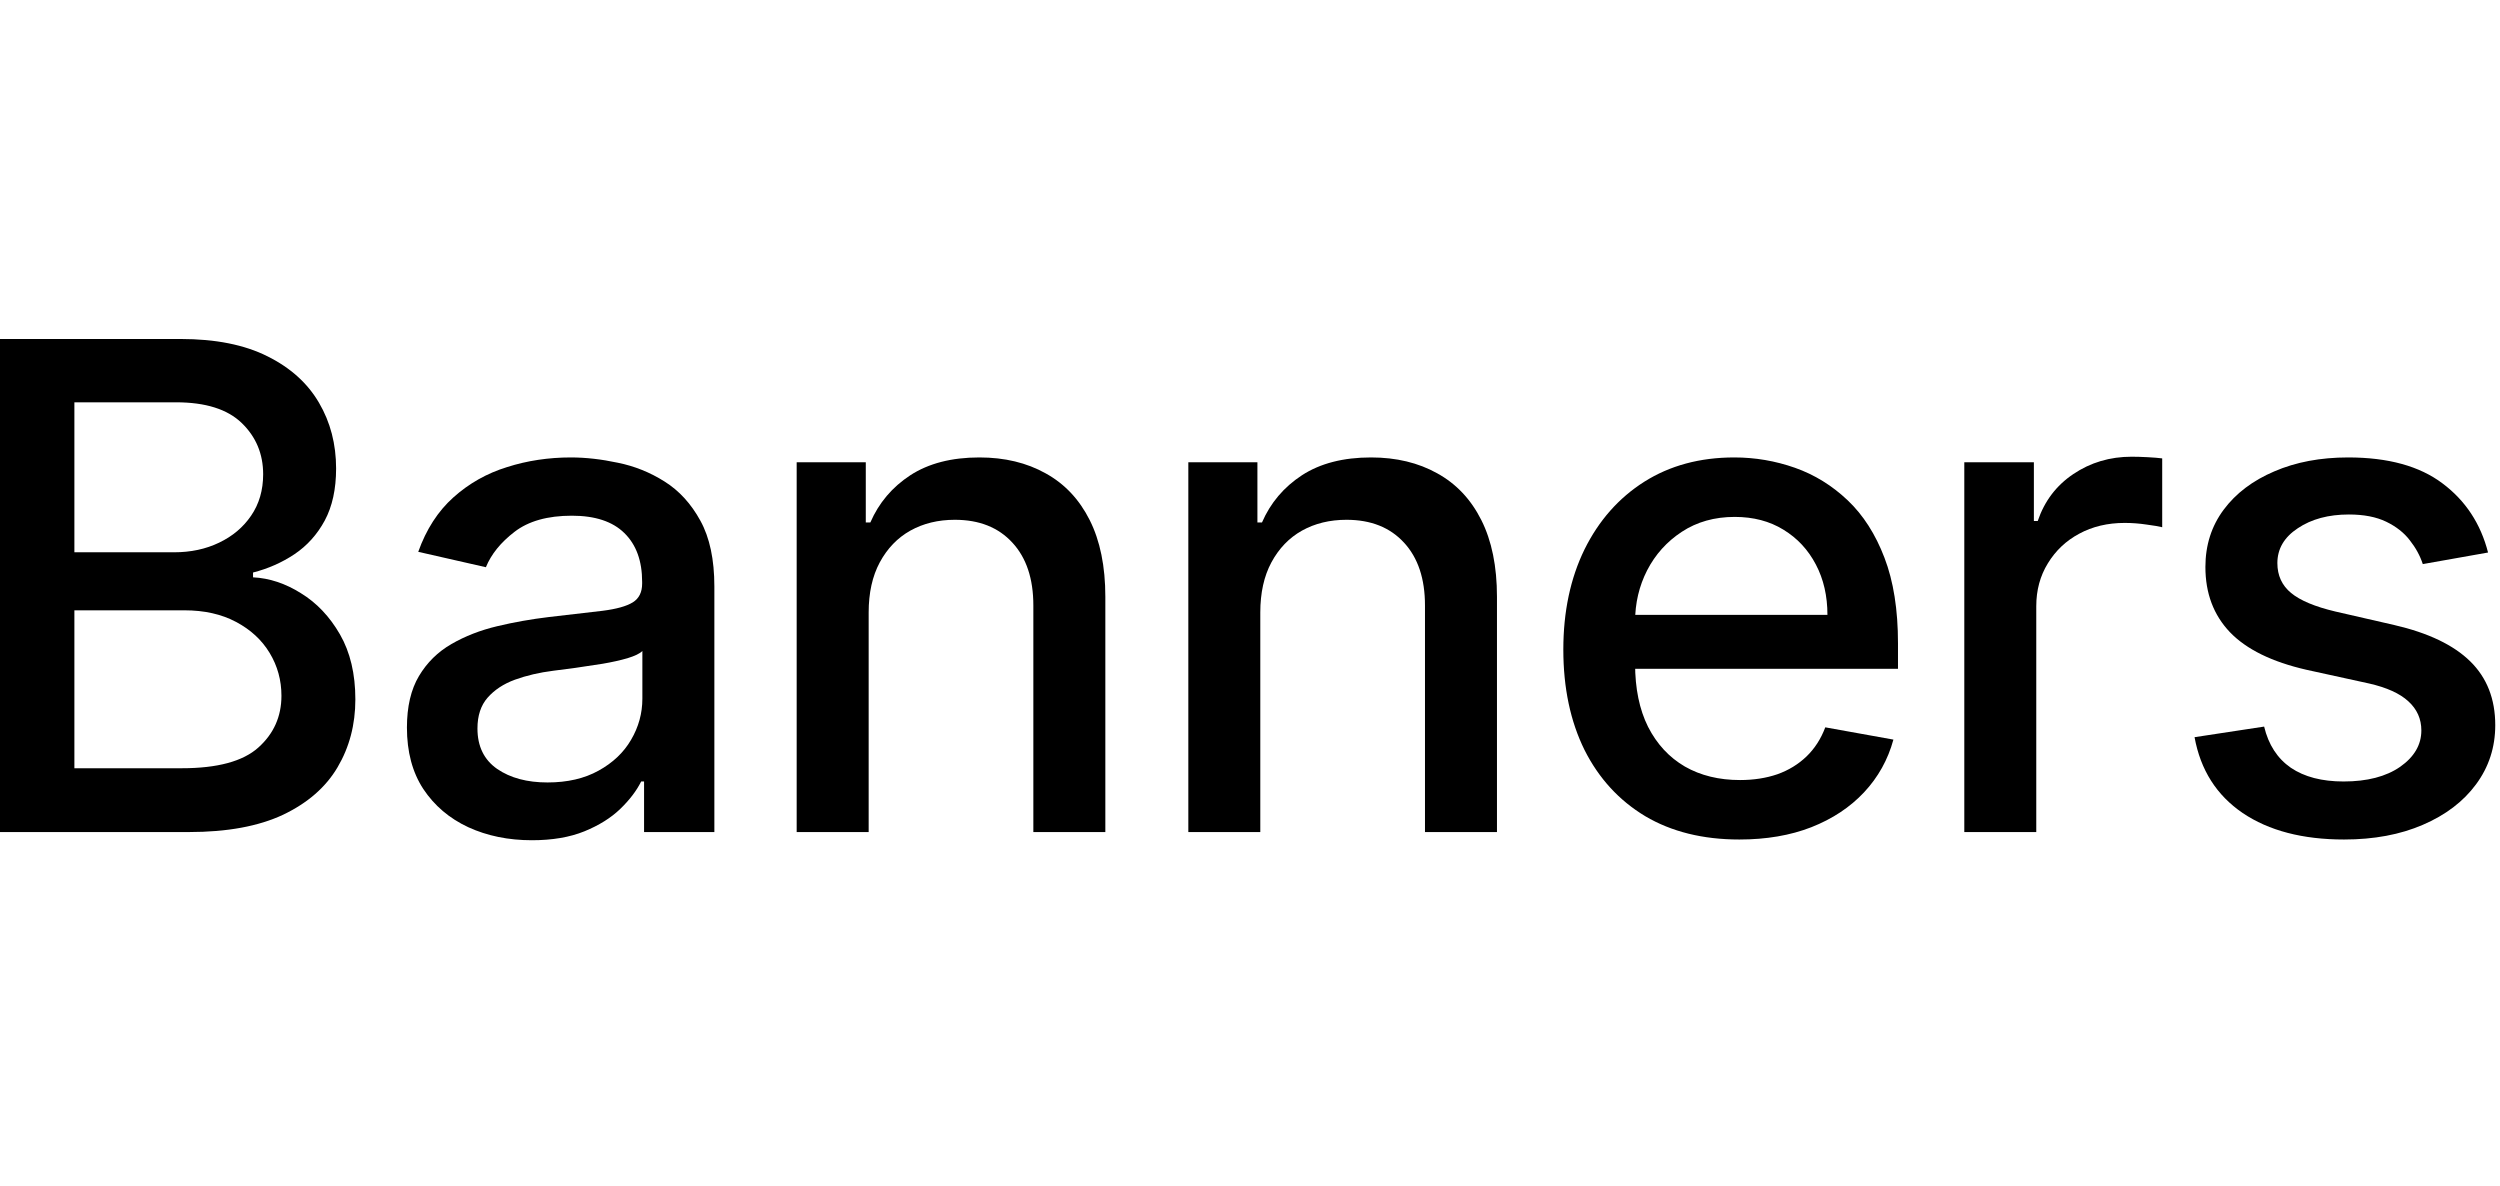
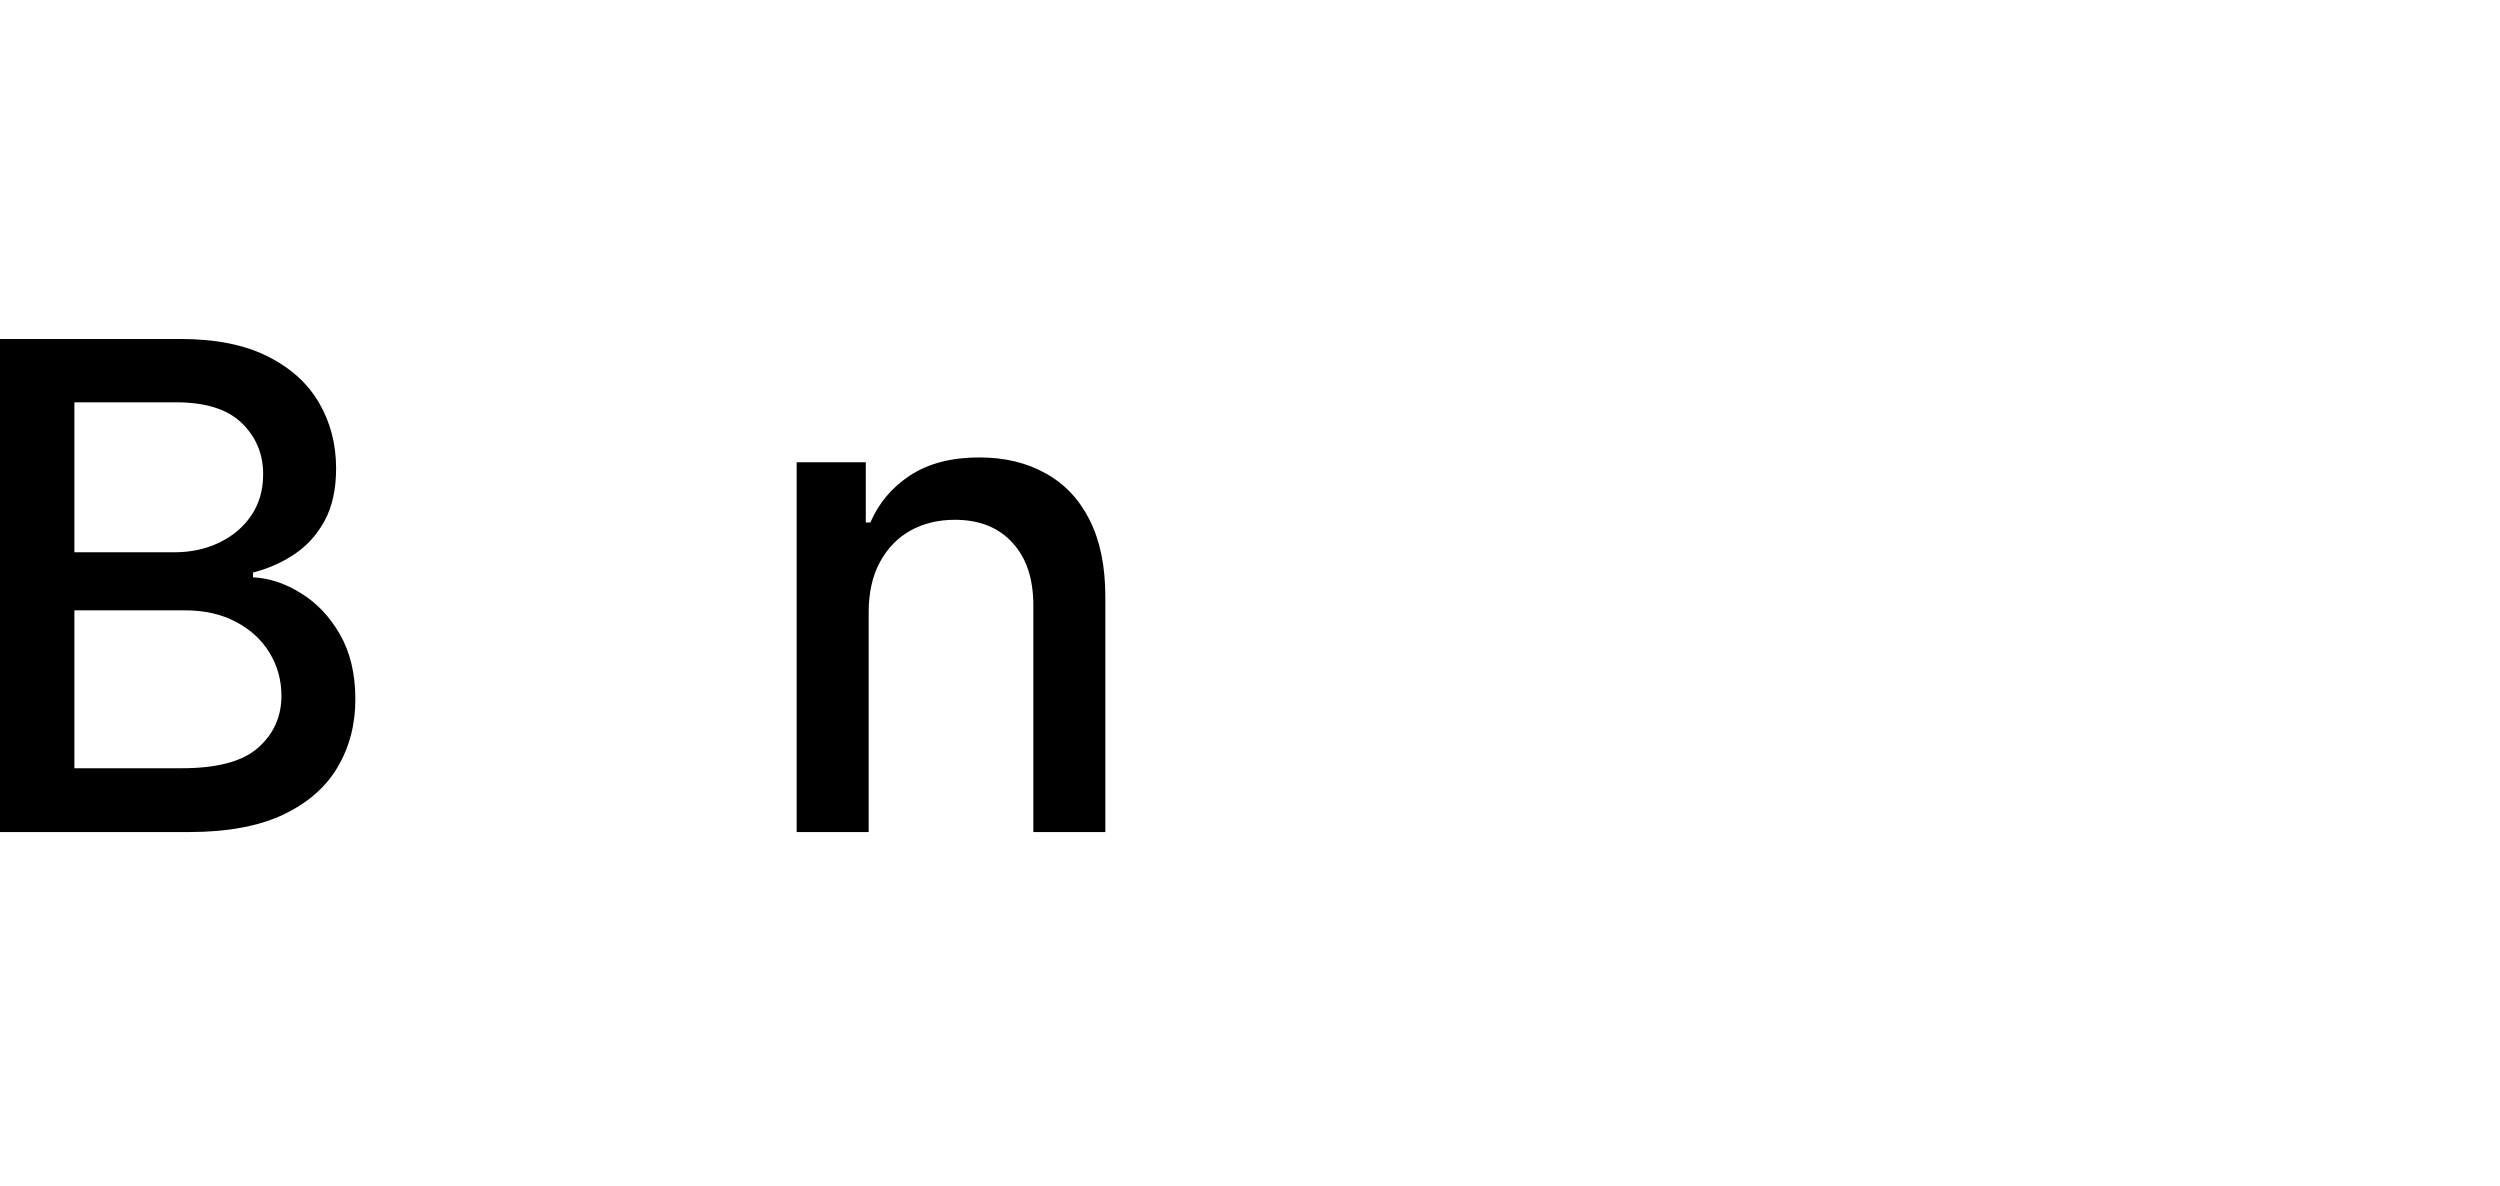
<svg xmlns="http://www.w3.org/2000/svg" fill="none" height="100%" overflow="visible" preserveAspectRatio="none" style="display: block;" viewBox="0 0 118 56" width="100%">
  <g id="Banners">
    <g id="Banners_2">
-       <path d="M117.436 26.079L114.356 26.625C114.227 26.231 114.023 25.856 113.742 25.5C113.47 25.144 113.098 24.852 112.629 24.625C112.159 24.398 111.572 24.284 110.867 24.284C109.905 24.284 109.102 24.5 108.458 24.932C107.814 25.356 107.492 25.905 107.492 26.579C107.492 27.163 107.708 27.633 108.14 27.989C108.572 28.345 109.269 28.636 110.231 28.864L113.004 29.5C114.61 29.871 115.807 30.443 116.595 31.216C117.383 31.989 117.776 32.992 117.776 34.227C117.776 35.273 117.473 36.205 116.867 37.023C116.269 37.833 115.432 38.47 114.356 38.932C113.288 39.394 112.049 39.625 110.64 39.625C108.686 39.625 107.091 39.208 105.856 38.375C104.621 37.534 103.864 36.341 103.583 34.795L106.867 34.295C107.072 35.151 107.492 35.799 108.129 36.239C108.765 36.67 109.595 36.886 110.617 36.886C111.731 36.886 112.621 36.655 113.288 36.193C113.955 35.724 114.288 35.151 114.288 34.477C114.288 33.932 114.083 33.474 113.674 33.102C113.273 32.731 112.655 32.451 111.822 32.261L108.867 31.614C107.239 31.242 106.034 30.651 105.254 29.841C104.481 29.03 104.095 28.004 104.095 26.761C104.095 25.731 104.383 24.829 104.958 24.057C105.534 23.284 106.33 22.682 107.345 22.25C108.36 21.811 109.523 21.591 110.833 21.591C112.72 21.591 114.205 22 115.288 22.818C116.371 23.629 117.087 24.716 117.436 26.079Z" fill="#8D8D93" id="Vector" style="fill:#8D8D93;fill:color(display-p3 0.553 0.553 0.577);fill-opacity:1;" />
-       <path d="M92.715 39.273V21.818H95.999V24.591H96.181C96.499 23.651 97.059 22.913 97.862 22.375C98.673 21.829 99.59 21.557 100.613 21.557C100.825 21.557 101.075 21.564 101.363 21.579C101.658 21.595 101.889 21.614 102.056 21.636V24.886C101.919 24.849 101.677 24.807 101.328 24.761C100.98 24.708 100.631 24.682 100.283 24.682C99.48 24.682 98.764 24.852 98.135 25.193C97.514 25.526 97.022 25.992 96.658 26.591C96.294 27.182 96.112 27.856 96.112 28.614V39.273H92.715Z" fill="#8D8D93" id="Vector_2" style="fill:#8D8D93;fill:color(display-p3 0.553 0.553 0.577);fill-opacity:1;" />
-       <path d="M82.096 39.625C80.377 39.625 78.895 39.258 77.653 38.523C76.418 37.78 75.464 36.739 74.789 35.398C74.123 34.049 73.789 32.47 73.789 30.659C73.789 28.871 74.123 27.296 74.789 25.932C75.464 24.568 76.403 23.504 77.608 22.739C78.82 21.974 80.236 21.591 81.858 21.591C82.843 21.591 83.797 21.754 84.721 22.079C85.645 22.405 86.475 22.917 87.21 23.614C87.945 24.311 88.524 25.216 88.948 26.329C89.373 27.436 89.585 28.78 89.585 30.364V31.568H75.71V29.023H86.255C86.255 28.129 86.073 27.337 85.71 26.648C85.346 25.951 84.835 25.401 84.176 25C83.524 24.599 82.759 24.398 81.88 24.398C80.926 24.398 80.093 24.633 79.38 25.102C78.676 25.564 78.13 26.171 77.744 26.921C77.365 27.663 77.176 28.47 77.176 29.341V31.329C77.176 32.496 77.38 33.489 77.789 34.307C78.206 35.125 78.786 35.75 79.528 36.182C80.27 36.606 81.138 36.818 82.13 36.818C82.774 36.818 83.361 36.727 83.892 36.545C84.422 36.356 84.88 36.076 85.267 35.705C85.653 35.333 85.948 34.875 86.153 34.33L89.369 34.909C89.111 35.856 88.649 36.686 87.983 37.398C87.323 38.102 86.494 38.651 85.494 39.045C84.502 39.432 83.369 39.625 82.096 39.625Z" fill="#8D8D93" id="Vector_3" style="fill:#8D8D93;fill:color(display-p3 0.553 0.553 0.577);fill-opacity:1;" />
-       <path d="M59.486 28.909V39.273H56.089V21.818H59.35V24.659H59.566C59.967 23.735 60.596 22.992 61.452 22.432C62.316 21.871 63.403 21.591 64.713 21.591C65.903 21.591 66.945 21.841 67.838 22.341C68.733 22.833 69.426 23.568 69.918 24.546C70.41 25.523 70.657 26.731 70.657 28.171V39.273H67.259V28.579C67.259 27.314 66.929 26.326 66.27 25.614C65.611 24.894 64.706 24.534 63.554 24.534C62.767 24.534 62.066 24.704 61.452 25.046C60.846 25.386 60.365 25.886 60.009 26.546C59.66 27.197 59.486 27.985 59.486 28.909Z" fill="#8D8D93" id="Vector_4" style="fill:#8D8D93;fill:color(display-p3 0.553 0.553 0.577);fill-opacity:1;" />
      <path d="M41.001 28.909V39.273H37.603V21.818H40.865V24.659H41.081C41.482 23.735 42.111 22.992 42.967 22.432C43.831 21.871 44.918 21.591 46.228 21.591C47.418 21.591 48.46 21.841 49.353 22.341C50.248 22.833 50.941 23.568 51.433 24.546C51.925 25.523 52.172 26.731 52.172 28.171V39.273H48.774V28.579C48.774 27.314 48.444 26.326 47.785 25.614C47.126 24.894 46.221 24.534 45.069 24.534C44.282 24.534 43.581 24.704 42.967 25.046C42.361 25.386 41.88 25.886 41.524 26.546C41.175 27.197 41.001 27.985 41.001 28.909Z" fill="#8D8D93" id="Vector_5" style="fill:#8D8D93;fill:color(display-p3 0.553 0.553 0.577);fill-opacity:1;" />
-       <path d="M25.104 39.659C23.998 39.659 22.998 39.455 22.104 39.045C21.21 38.629 20.502 38.026 19.979 37.239C19.464 36.451 19.207 35.485 19.207 34.341C19.207 33.356 19.396 32.545 19.775 31.909C20.154 31.273 20.665 30.769 21.309 30.398C21.953 30.026 22.672 29.746 23.468 29.557C24.263 29.367 25.074 29.224 25.9 29.125C26.945 29.004 27.794 28.905 28.445 28.829C29.097 28.746 29.57 28.614 29.866 28.432C30.161 28.25 30.309 27.954 30.309 27.546V27.466C30.309 26.474 30.029 25.704 29.468 25.159C28.915 24.614 28.089 24.341 26.991 24.341C25.847 24.341 24.945 24.595 24.286 25.102C23.635 25.602 23.184 26.159 22.934 26.773L19.741 26.046C20.119 24.985 20.672 24.129 21.4 23.477C22.135 22.818 22.979 22.341 23.934 22.046C24.888 21.742 25.892 21.591 26.945 21.591C27.642 21.591 28.381 21.674 29.161 21.841C29.949 22 30.684 22.296 31.366 22.727C32.055 23.159 32.62 23.776 33.059 24.579C33.498 25.375 33.718 26.409 33.718 27.682V39.273H30.4V36.886H30.263C30.044 37.326 29.714 37.758 29.275 38.182C28.835 38.606 28.271 38.958 27.582 39.239C26.892 39.519 26.066 39.659 25.104 39.659ZM25.843 36.932C26.782 36.932 27.585 36.746 28.252 36.375C28.926 36.004 29.438 35.519 29.786 34.92C30.142 34.314 30.32 33.667 30.32 32.977V30.727C30.199 30.849 29.964 30.962 29.616 31.068C29.275 31.167 28.885 31.254 28.445 31.329C28.006 31.398 27.578 31.462 27.161 31.523C26.744 31.576 26.396 31.621 26.116 31.659C25.457 31.742 24.854 31.883 24.309 32.08C23.771 32.276 23.339 32.561 23.013 32.932C22.695 33.295 22.536 33.78 22.536 34.386C22.536 35.227 22.847 35.864 23.468 36.295C24.089 36.72 24.881 36.932 25.843 36.932Z" fill="#8D8D93" id="Vector_6" style="fill:#8D8D93;fill:color(display-p3 0.553 0.553 0.577);fill-opacity:1;" />
      <path d="M0 39.273V16H8.523C10.174 16 11.542 16.273 12.625 16.818C13.708 17.356 14.519 18.087 15.057 19.011C15.595 19.928 15.864 20.962 15.864 22.114C15.864 23.083 15.686 23.901 15.329 24.568C14.973 25.227 14.496 25.758 13.898 26.159C13.307 26.553 12.655 26.841 11.943 27.023V27.25C12.716 27.288 13.47 27.538 14.204 28C14.947 28.454 15.561 29.102 16.046 29.943C16.53 30.784 16.773 31.807 16.773 33.011C16.773 34.201 16.492 35.269 15.932 36.216C15.379 37.155 14.523 37.901 13.364 38.455C12.204 39 10.723 39.273 8.92 39.273H0ZM3.511 36.261H8.58C10.261 36.261 11.466 35.936 12.193 35.284C12.921 34.633 13.284 33.818 13.284 32.841C13.284 32.106 13.098 31.432 12.727 30.818C12.356 30.204 11.826 29.716 11.136 29.352C10.454 28.989 9.644 28.807 8.705 28.807H3.511V36.261ZM3.511 26.068H8.216C9.004 26.068 9.712 25.917 10.341 25.614C10.977 25.311 11.481 24.886 11.852 24.341C12.231 23.788 12.421 23.136 12.421 22.386C12.421 21.424 12.083 20.617 11.409 19.966C10.735 19.314 9.701 18.989 8.307 18.989H3.511V26.068Z" fill="#8D8D93" id="Vector_7" style="fill:#8D8D93;fill:color(display-p3 0.553 0.553 0.577);fill-opacity:1;" />
    </g>
  </g>
</svg>